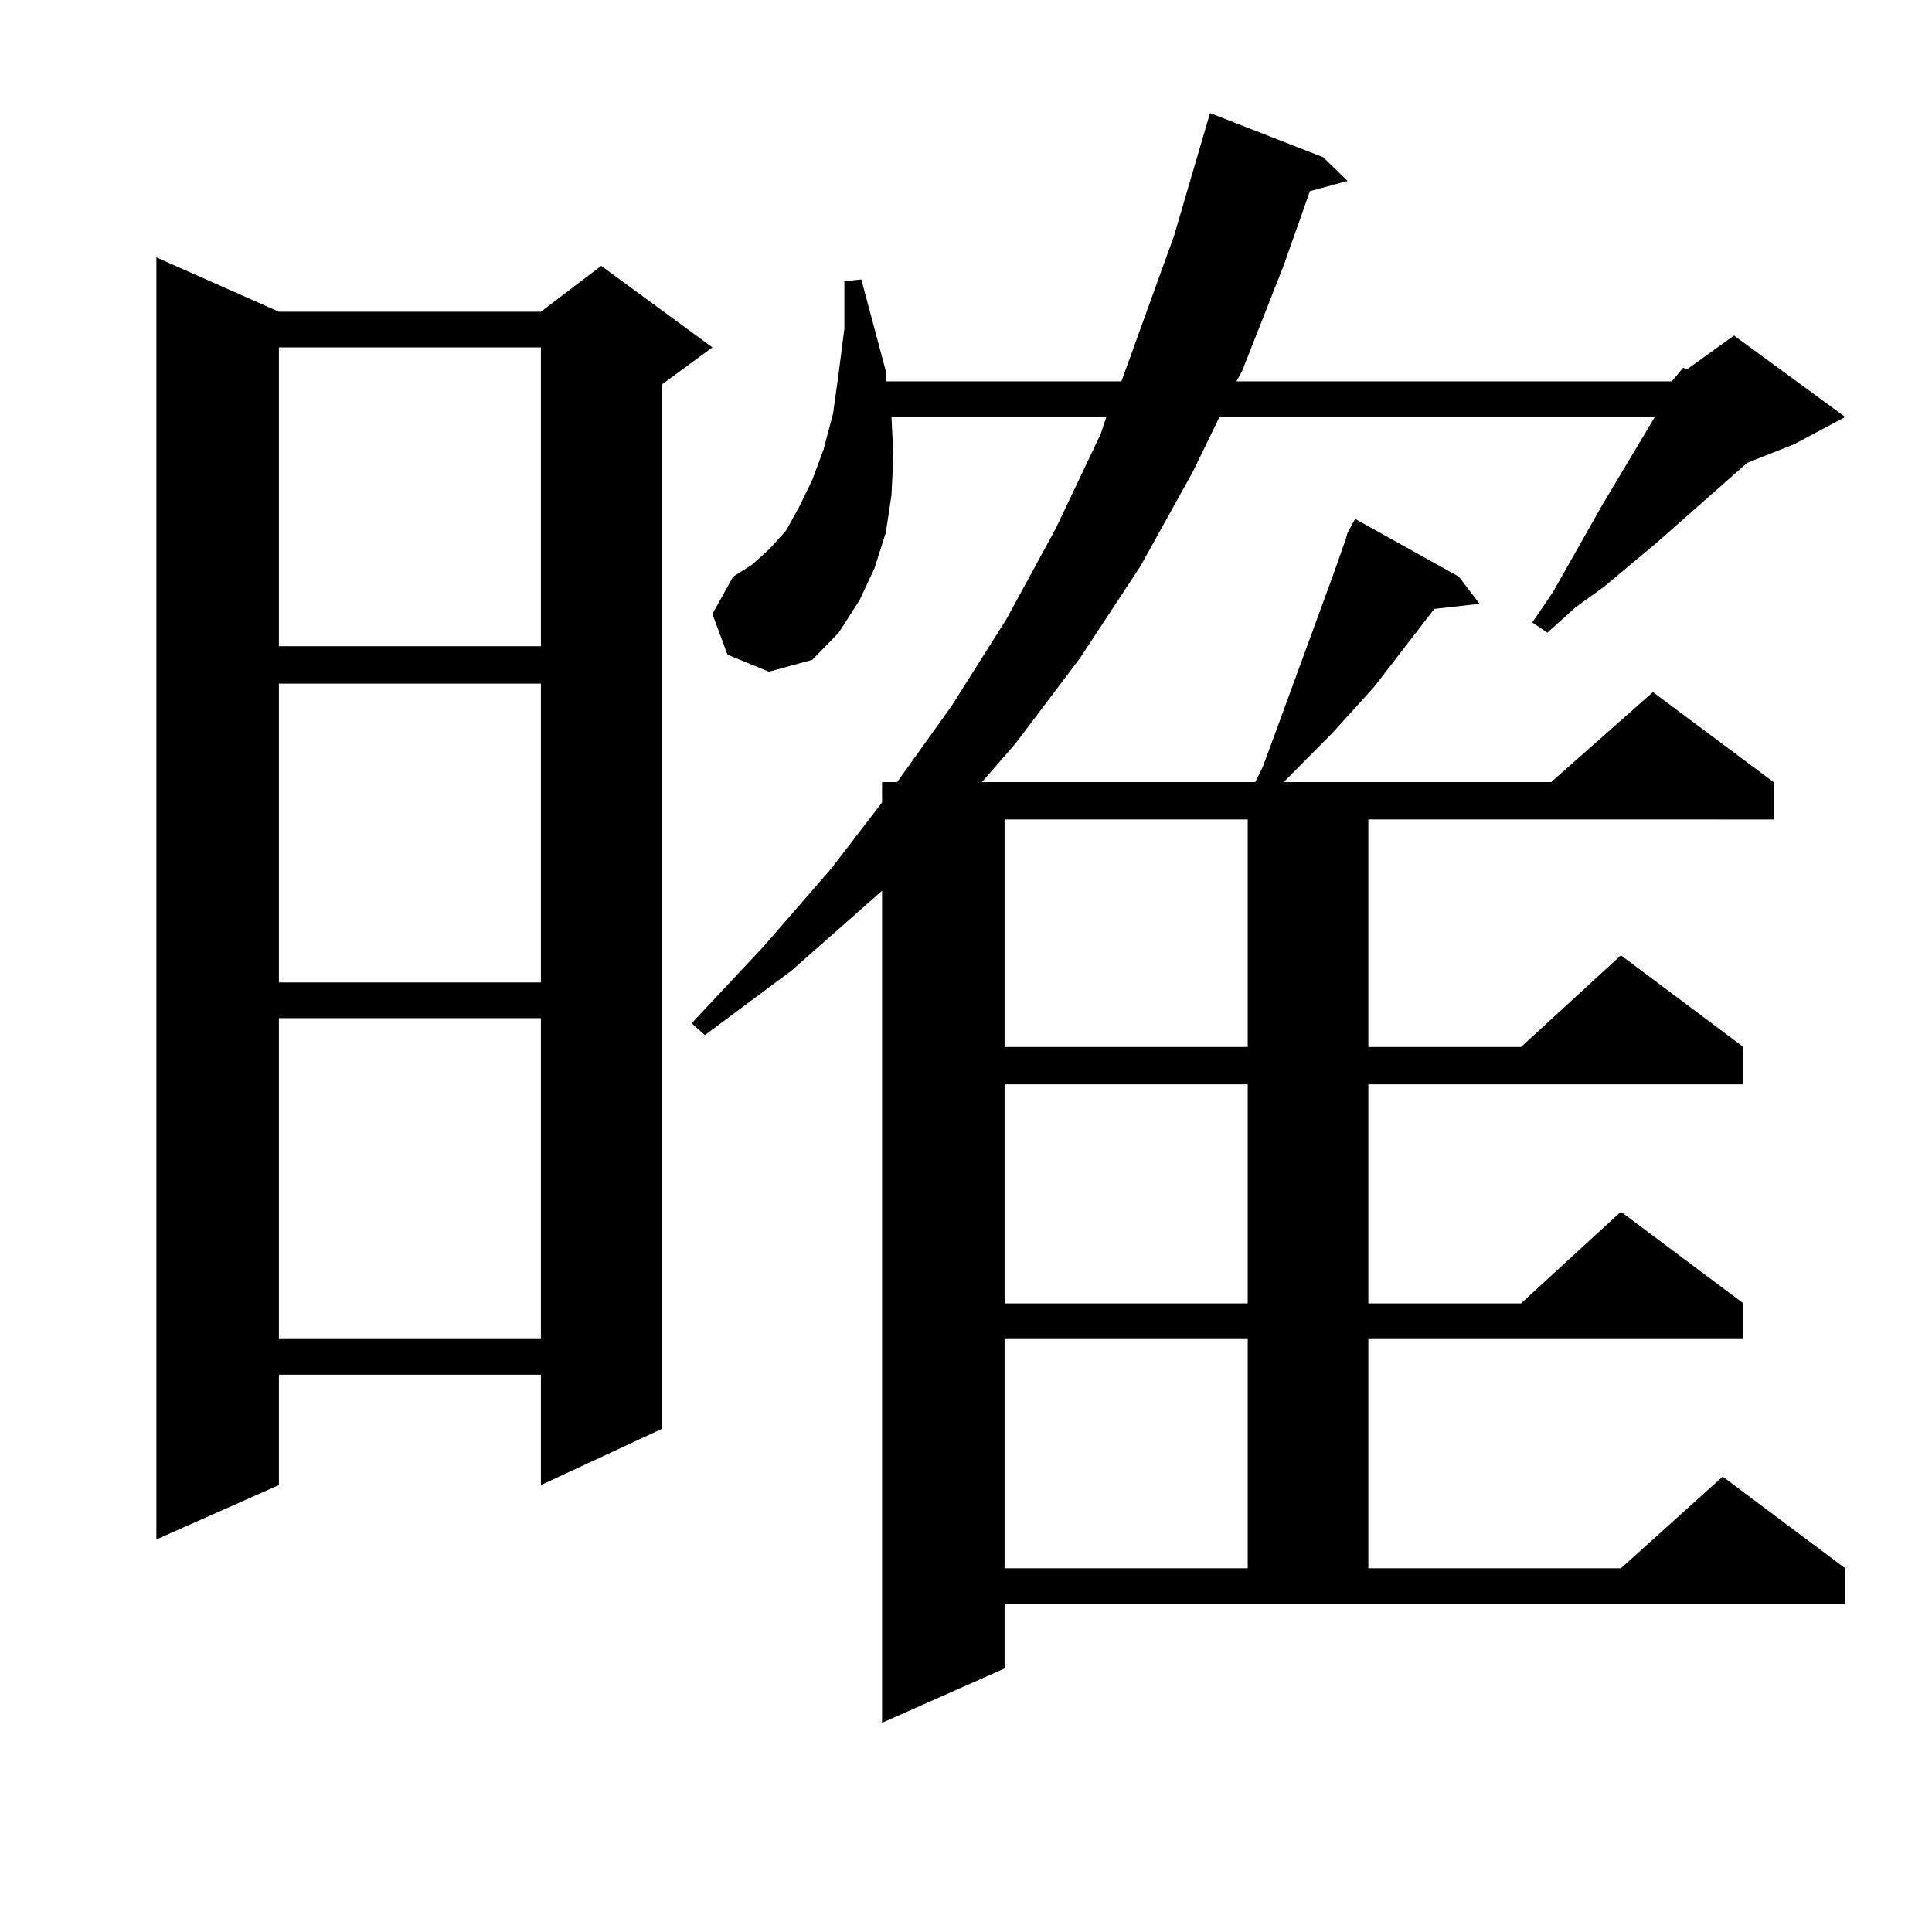
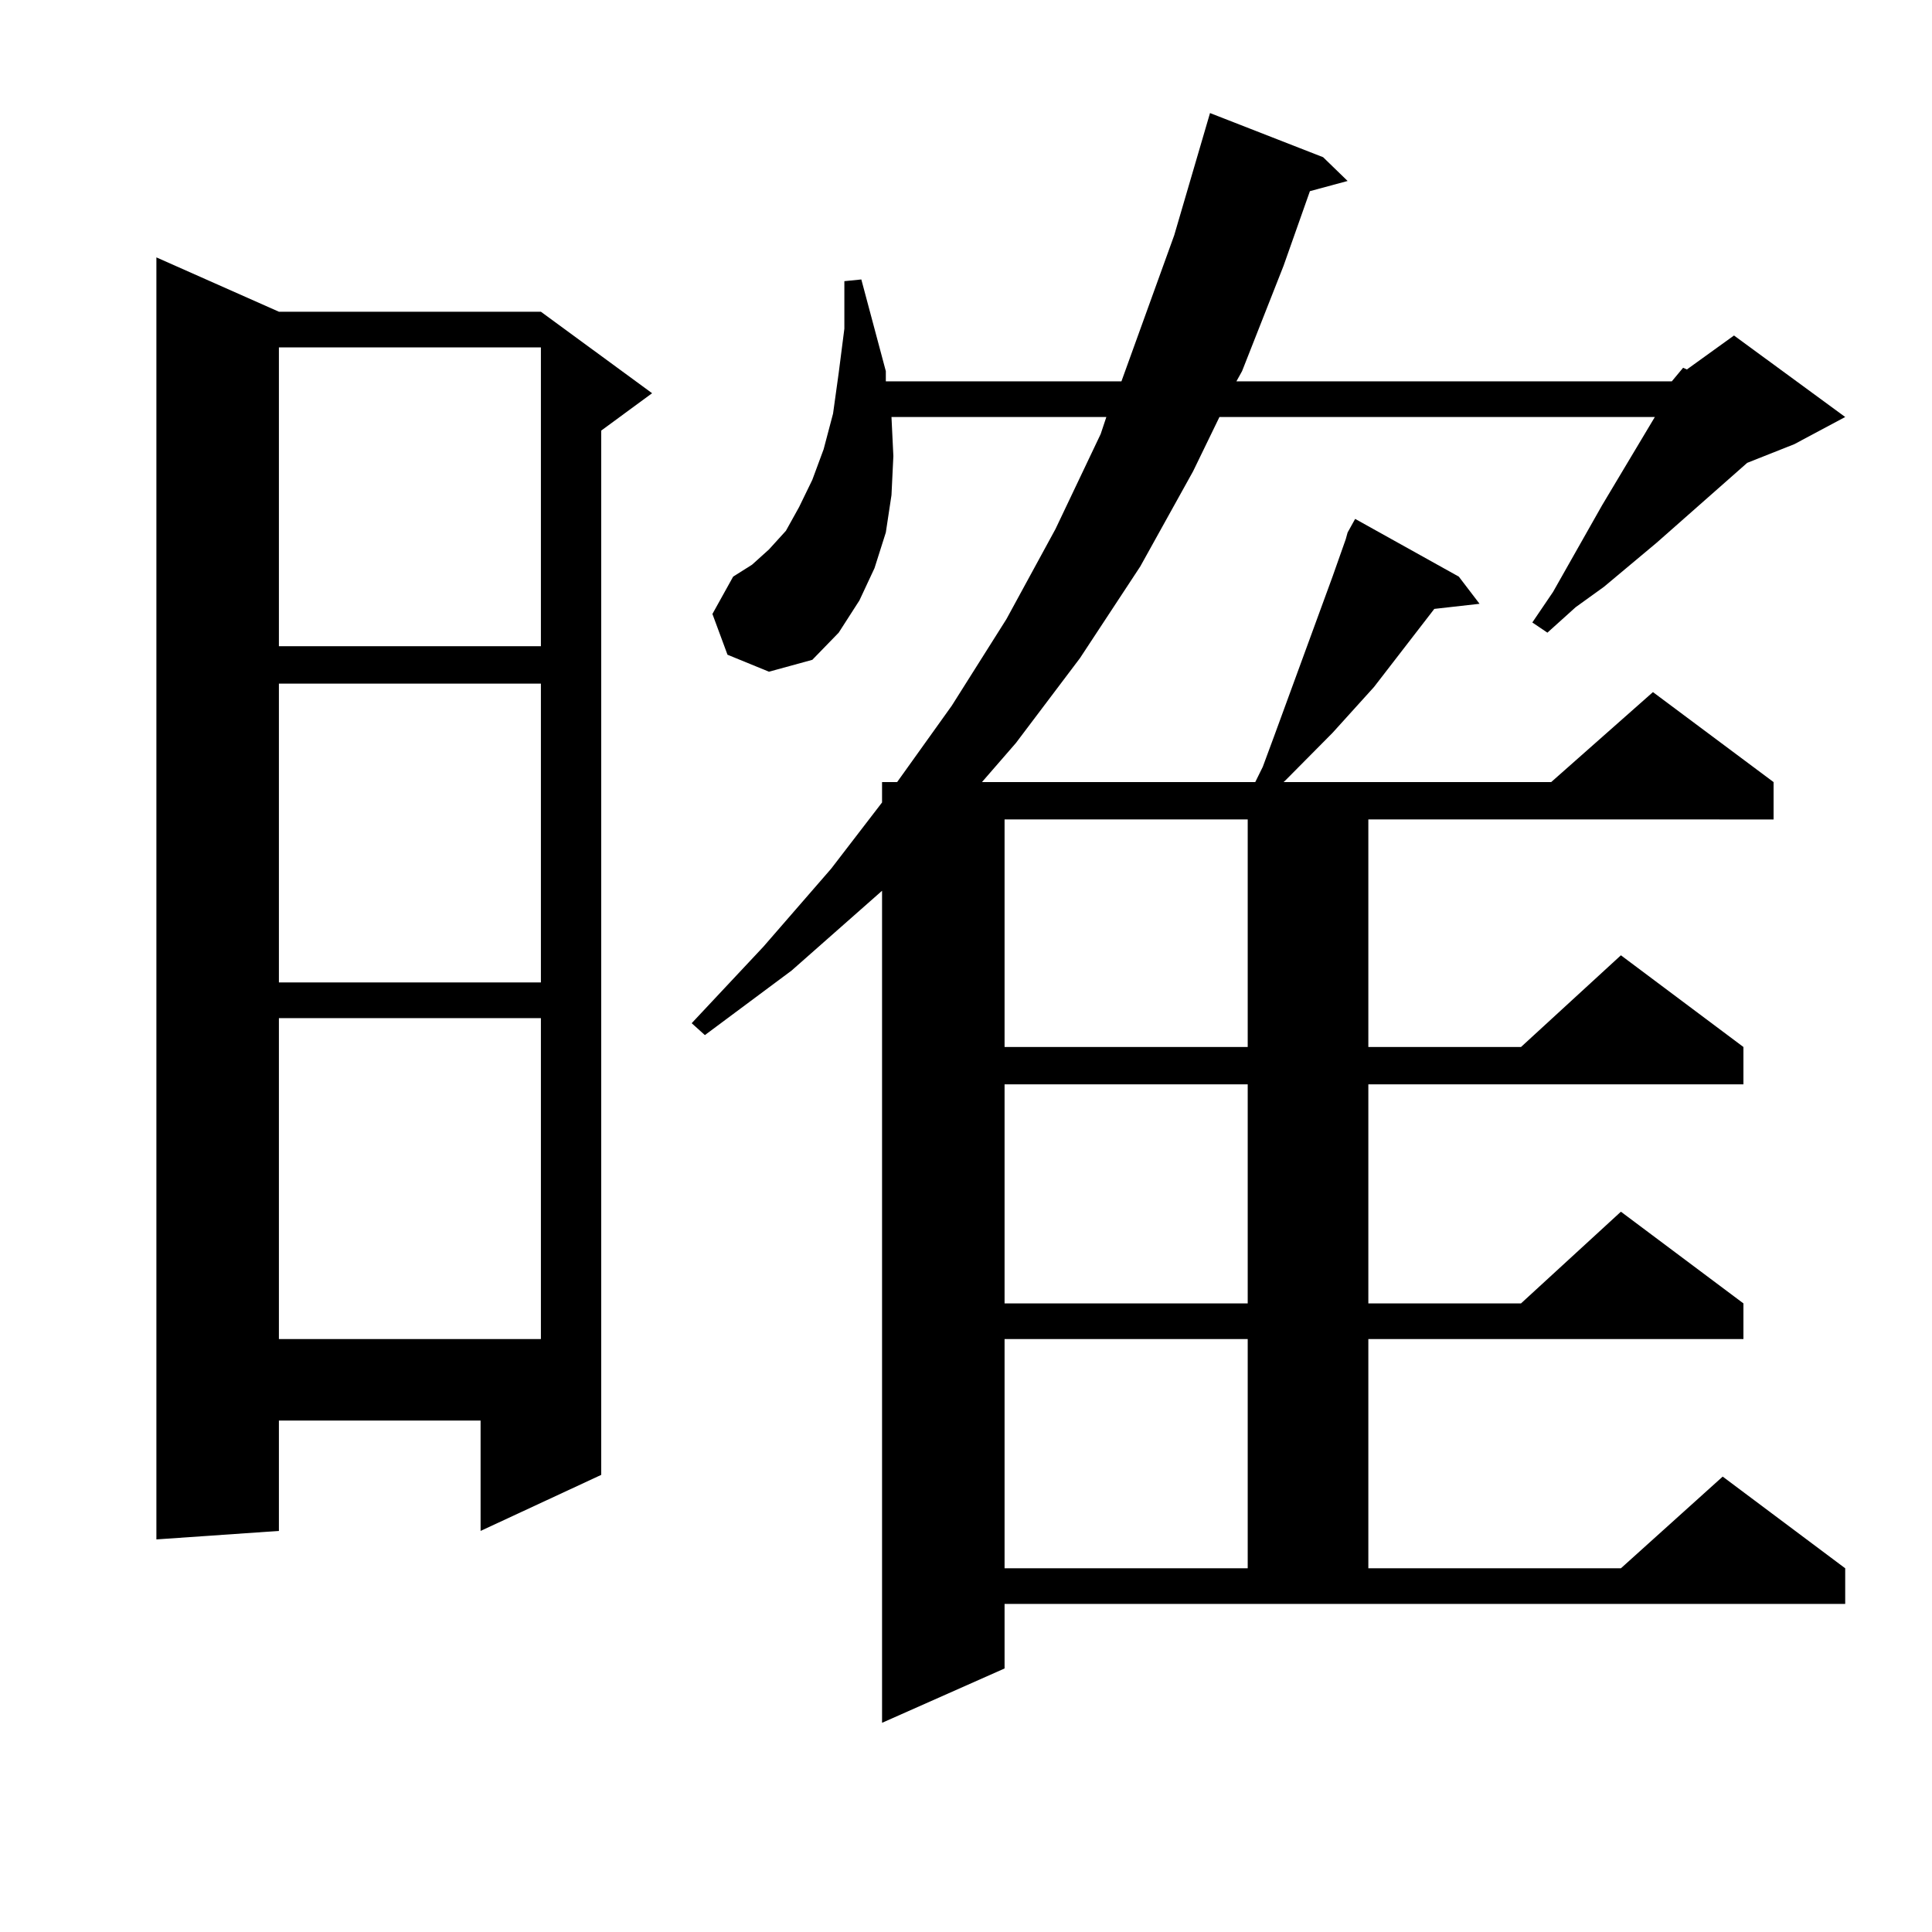
<svg xmlns="http://www.w3.org/2000/svg" version="1.1" id="图层_1" x="0px" y="0px" width="1000px" height="1000px" viewBox="0 0 1000 1000" enable-background="new 0 0 1000 1000" xml:space="preserve">
-   <path d="M144.363,161.348h135.606l31.219-23.73l57.56,42.188l-26.341,19.336v540.527l-62.438,29.004v-57.129H144.363v57.129  L80.95,796.797V133.223L144.363,161.348z M144.363,179.805v154.688h135.606V179.805H144.363z M144.363,353.828v154.688h135.606  V353.828H144.363z M144.363,526.973v166.113h135.606V526.973H144.363z M865.32,197.383l5.854-7.031l1.951,0.879l24.39-17.578  l57.56,42.188l-26.341,14.063l-24.39,9.668l-46.828,41.309l-27.316,22.852l-14.634,10.547l-14.634,13.184l-7.805-5.273l10.731-15.82  l25.365-44.824l27.316-45.703H631.18l-13.658,28.125l-27.316,49.219l-31.219,47.461l-33.17,43.945l-17.561,20.215h141.46l3.902-7.91  l5.854-15.82l30.243-82.617l6.829-19.336l0.976-3.516l0.976-1.758l2.927-5.273l53.657,29.883l10.731,14.063l-23.414,2.637  l-31.219,40.43l-21.463,23.73l-24.39,24.609l-0.976,0.879h138.533l52.682-46.582l62.438,46.582v19.336H708.251v117.773h79.022  l51.706-47.461l63.413,47.461v19.336H708.251v113.379h79.022l51.706-47.461l63.413,47.461v18.457H708.251v118.652h130.729  l52.682-47.461l63.413,47.461v18.457H519.963v33.398l-63.413,28.125V461.055l-46.828,41.309l-44.877,33.398l-6.829-6.152  l37.072-39.551l35.121-40.43l26.341-34.277v-10.547h7.805l28.292-39.551l28.292-44.824l25.365-46.582l23.414-49.219l2.927-8.789  H461.428l0.976,20.215l-0.976,20.215l-2.927,19.336l-5.854,18.457l-7.805,16.699l-10.731,16.699l-13.658,14.063l-22.438,6.152  l-21.463-8.789l-7.805-21.094l10.731-19.336l9.756-6.152l8.78-7.91l8.78-9.668l6.829-12.305l6.829-14.063l5.854-15.82l4.878-18.457  l2.927-21.094l2.927-22.852v-24.609l8.78-0.879l12.683,47.461v5.273h121.948l27.316-75.586l18.536-63.281l58.535,22.852  l12.683,12.305l-19.512,5.273l-13.658,38.672l-21.463,54.492l-2.927,5.273H865.32z M519.963,424.141v117.773h125.851V424.141  H519.963z M519.963,561.25v113.379h125.851V561.25H519.963z M519.963,693.086v118.652h125.851V693.086H519.963z" />
+   <path d="M144.363,161.348h135.606l57.56,42.188l-26.341,19.336v540.527l-62.438,29.004v-57.129H144.363v57.129  L80.95,796.797V133.223L144.363,161.348z M144.363,179.805v154.688h135.606V179.805H144.363z M144.363,353.828v154.688h135.606  V353.828H144.363z M144.363,526.973v166.113h135.606V526.973H144.363z M865.32,197.383l5.854-7.031l1.951,0.879l24.39-17.578  l57.56,42.188l-26.341,14.063l-24.39,9.668l-46.828,41.309l-27.316,22.852l-14.634,10.547l-14.634,13.184l-7.805-5.273l10.731-15.82  l25.365-44.824l27.316-45.703H631.18l-13.658,28.125l-27.316,49.219l-31.219,47.461l-33.17,43.945l-17.561,20.215h141.46l3.902-7.91  l5.854-15.82l30.243-82.617l6.829-19.336l0.976-3.516l0.976-1.758l2.927-5.273l53.657,29.883l10.731,14.063l-23.414,2.637  l-31.219,40.43l-21.463,23.73l-24.39,24.609l-0.976,0.879h138.533l52.682-46.582l62.438,46.582v19.336H708.251v117.773h79.022  l51.706-47.461l63.413,47.461v19.336H708.251v113.379h79.022l51.706-47.461l63.413,47.461v18.457H708.251v118.652h130.729  l52.682-47.461l63.413,47.461v18.457H519.963v33.398l-63.413,28.125V461.055l-46.828,41.309l-44.877,33.398l-6.829-6.152  l37.072-39.551l35.121-40.43l26.341-34.277v-10.547h7.805l28.292-39.551l28.292-44.824l25.365-46.582l23.414-49.219l2.927-8.789  H461.428l0.976,20.215l-0.976,20.215l-2.927,19.336l-5.854,18.457l-7.805,16.699l-10.731,16.699l-13.658,14.063l-22.438,6.152  l-21.463-8.789l-7.805-21.094l10.731-19.336l9.756-6.152l8.78-7.91l8.78-9.668l6.829-12.305l6.829-14.063l5.854-15.82l4.878-18.457  l2.927-21.094l2.927-22.852v-24.609l8.78-0.879l12.683,47.461v5.273h121.948l27.316-75.586l18.536-63.281l58.535,22.852  l12.683,12.305l-19.512,5.273l-13.658,38.672l-21.463,54.492l-2.927,5.273H865.32z M519.963,424.141v117.773h125.851V424.141  H519.963z M519.963,561.25v113.379h125.851V561.25H519.963z M519.963,693.086v118.652h125.851V693.086H519.963z" />
</svg>